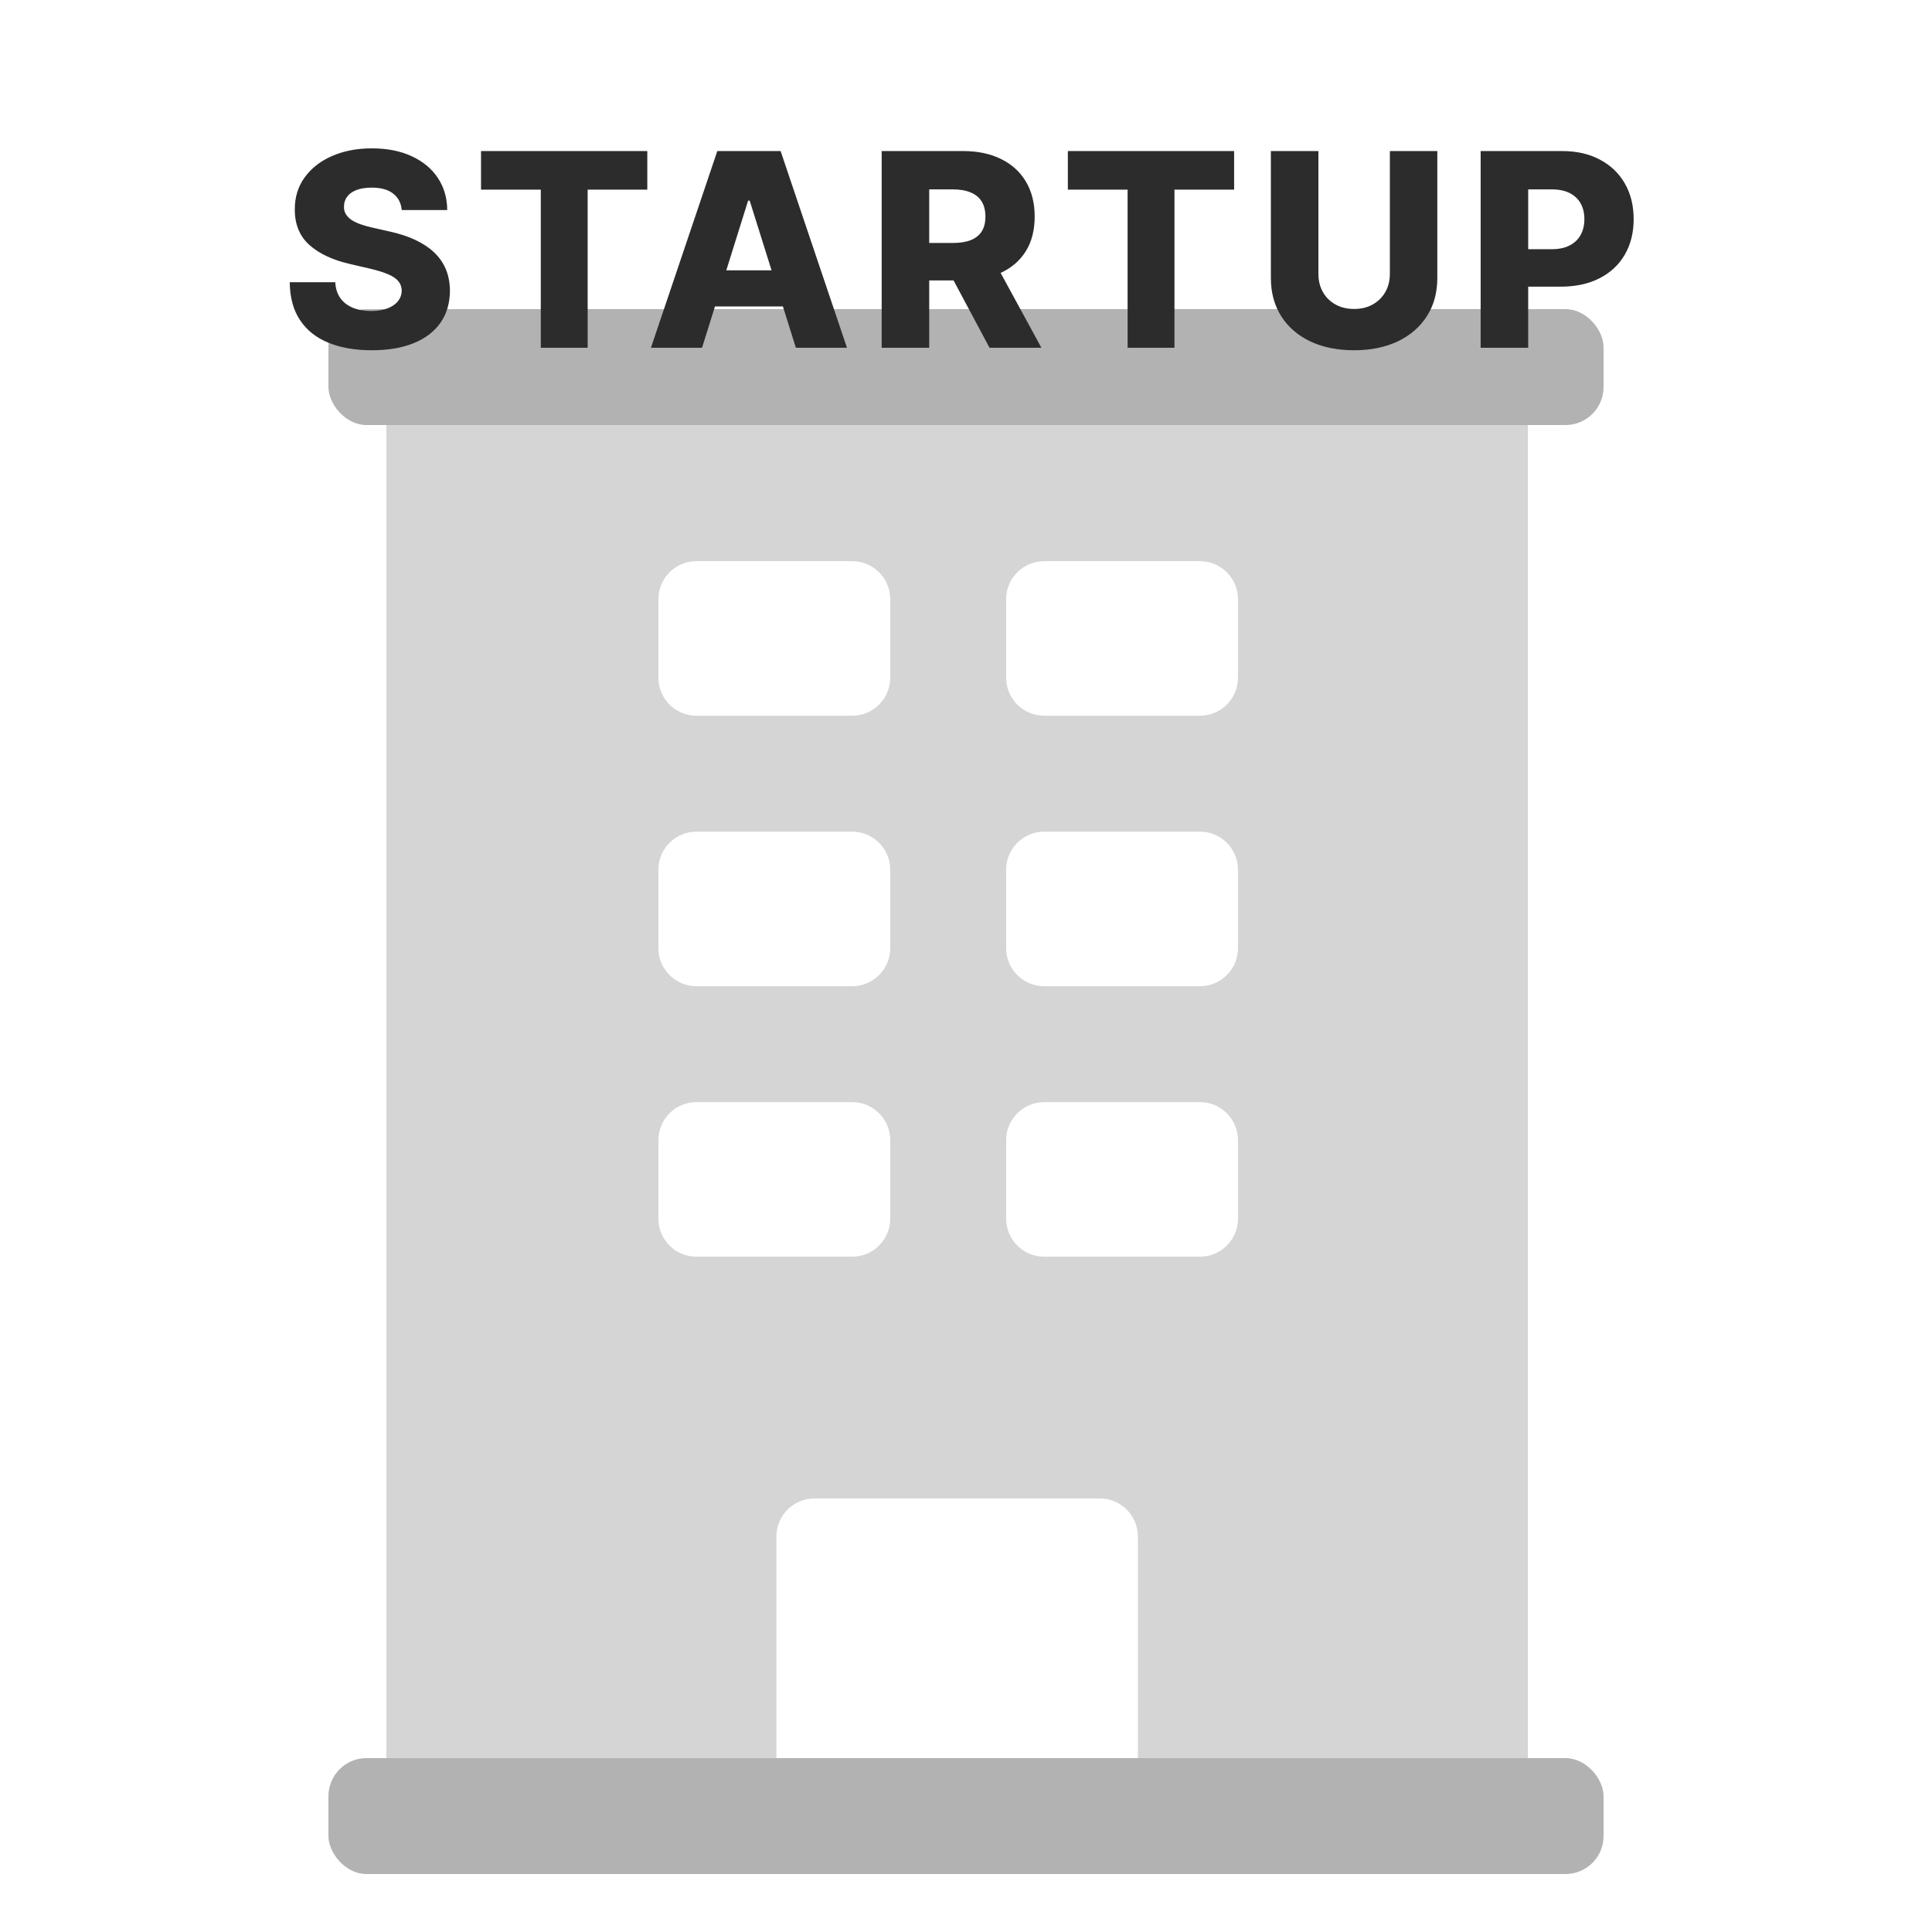
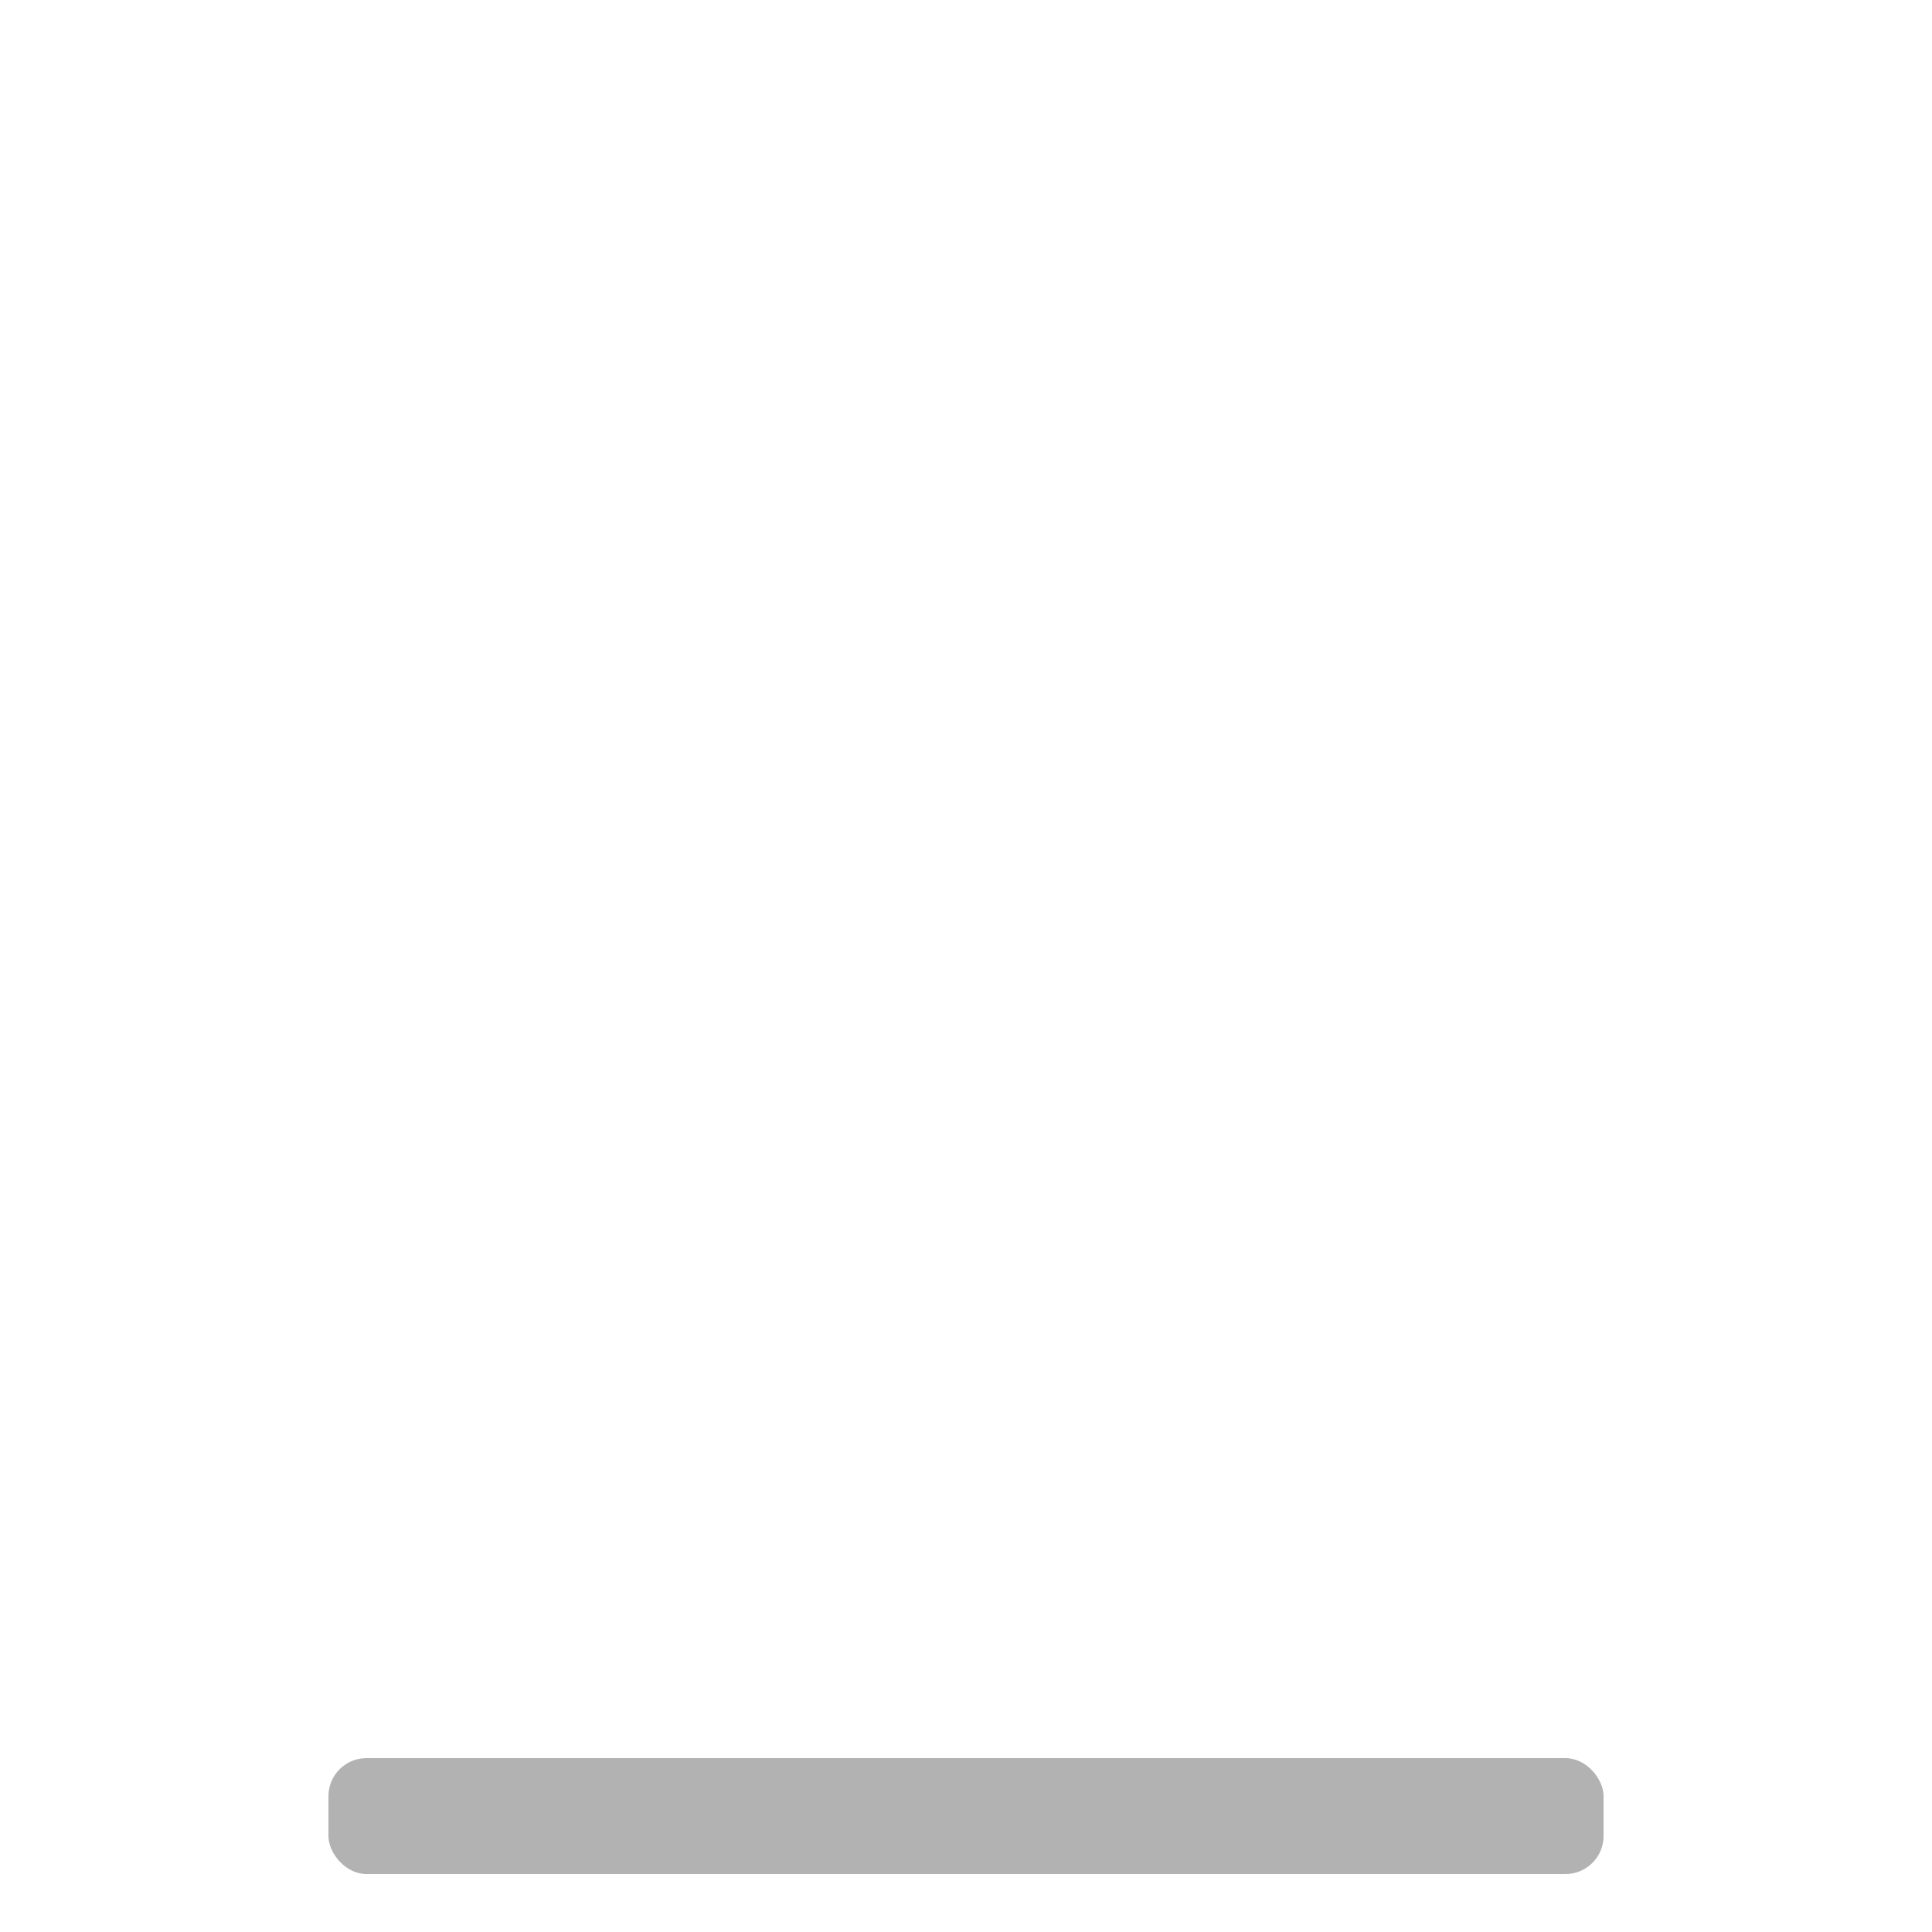
<svg xmlns="http://www.w3.org/2000/svg" width="100" height="100" viewBox="0 0 100 100" fill="none">
-   <path fill-rule="evenodd" clip-rule="evenodd" d="M23.939 17C21.763 17 20 18.764 20 20.939V91.837C20 94.012 21.764 95.775 23.939 95.775H40.186V79.529C40.186 78.441 41.068 77.559 42.156 77.559H56.925C58.013 77.559 58.895 78.441 58.895 79.529V95.775H75.143C77.318 95.775 79.082 94.012 79.082 91.837V20.939C79.082 18.763 77.318 17 75.143 17H23.939ZM34.078 31.015C34.078 29.928 34.96 29.046 36.047 29.046H44.108C45.196 29.046 46.078 29.928 46.078 31.015V35.077C46.078 36.164 45.196 37.046 44.108 37.046H36.047C34.96 37.046 34.078 36.164 34.078 35.077V31.015ZM36.047 43.046C34.96 43.046 34.078 43.928 34.078 45.016V49.077C34.078 50.164 34.96 51.046 36.047 51.046H44.108C45.196 51.046 46.078 50.164 46.078 49.077V45.016C46.078 43.928 45.196 43.046 44.108 43.046H36.047ZM34.078 59.016C34.078 57.928 34.96 57.046 36.047 57.046H44.108C45.196 57.046 46.078 57.928 46.078 59.016V63.077C46.078 64.164 45.196 65.046 44.108 65.046H36.047C34.96 65.046 34.078 64.164 34.078 63.077V59.016ZM54.047 29.046C52.96 29.046 52.078 29.928 52.078 31.015V35.077C52.078 36.164 52.96 37.046 54.047 37.046H62.108C63.196 37.046 64.078 36.164 64.078 35.077V31.015C64.078 29.928 63.196 29.046 62.108 29.046H54.047ZM52.078 45.016C52.078 43.928 52.96 43.046 54.047 43.046H62.108C63.196 43.046 64.078 43.928 64.078 45.016V49.077C64.078 50.164 63.196 51.046 62.108 51.046H54.047C52.96 51.046 52.078 50.164 52.078 49.077V45.016ZM54.047 57.046C52.96 57.046 52.078 57.928 52.078 59.016V63.077C52.078 64.164 52.96 65.046 54.047 65.046H62.108C63.196 65.046 64.078 64.164 64.078 63.077V59.016C64.078 57.928 63.196 57.046 62.108 57.046H54.047Z" fill="#D5D5D5" />
  <rect x="17" y="91" width="66" height="6" rx="1.969" fill="#B2B2B2" />
-   <rect x="17" y="16" width="66" height="6" rx="1.969" fill="#B2B2B2" />
-   <path d="M20.793 10.871C20.76 10.506 20.612 10.223 20.35 10.021C20.092 9.815 19.722 9.712 19.242 9.712C18.924 9.712 18.658 9.754 18.446 9.837C18.234 9.92 18.075 10.034 17.969 10.18C17.863 10.322 17.808 10.486 17.805 10.672C17.798 10.824 17.828 10.959 17.895 11.075C17.964 11.191 18.064 11.293 18.193 11.383C18.325 11.469 18.484 11.545 18.67 11.611C18.856 11.678 19.064 11.736 19.297 11.786L20.172 11.984C20.675 12.094 21.119 12.24 21.504 12.422C21.892 12.604 22.216 12.821 22.478 13.073C22.743 13.325 22.944 13.615 23.08 13.943C23.216 14.271 23.285 14.639 23.289 15.047C23.285 15.69 23.123 16.242 22.801 16.702C22.48 17.163 22.018 17.516 21.414 17.761C20.814 18.007 20.09 18.129 19.242 18.129C18.39 18.129 17.648 18.002 17.015 17.746C16.381 17.491 15.889 17.104 15.538 16.583C15.187 16.063 15.006 15.405 14.996 14.609H17.353C17.372 14.938 17.46 15.211 17.616 15.43C17.772 15.648 17.986 15.814 18.257 15.927C18.532 16.04 18.851 16.096 19.212 16.096C19.543 16.096 19.825 16.051 20.057 15.962C20.292 15.872 20.473 15.748 20.599 15.589C20.725 15.43 20.79 15.247 20.793 15.042C20.79 14.85 20.73 14.686 20.614 14.55C20.498 14.411 20.319 14.291 20.077 14.192C19.838 14.089 19.533 13.995 19.162 13.908L18.098 13.66C17.217 13.458 16.522 13.131 16.015 12.68C15.508 12.226 15.256 11.613 15.259 10.841C15.256 10.211 15.425 9.659 15.767 9.185C16.108 8.711 16.58 8.342 17.183 8.077C17.787 7.812 18.474 7.679 19.247 7.679C20.036 7.679 20.72 7.813 21.3 8.082C21.883 8.347 22.336 8.72 22.657 9.2C22.979 9.681 23.143 10.238 23.149 10.871H20.793ZM24.898 9.817V7.818H33.504V9.817H30.417V18H27.991V9.817H24.898ZM36.337 18H33.692L37.128 7.818H40.404L43.839 18H41.194L38.803 10.383H38.723L36.337 18ZM35.984 13.993H41.513V15.862H35.984V13.993ZM45.635 18V7.818H49.841C50.604 7.818 51.262 7.956 51.815 8.231C52.372 8.503 52.801 8.894 53.103 9.404C53.404 9.911 53.555 10.513 53.555 11.209C53.555 11.915 53.401 12.515 53.093 13.008C52.785 13.499 52.347 13.874 51.78 14.132C51.214 14.387 50.542 14.515 49.767 14.515H47.107V12.576H49.309C49.681 12.576 49.991 12.528 50.239 12.432C50.491 12.332 50.682 12.183 50.811 11.984C50.94 11.782 51.005 11.524 51.005 11.209C51.005 10.894 50.94 10.634 50.811 10.428C50.682 10.22 50.491 10.064 50.239 9.961C49.987 9.855 49.677 9.802 49.309 9.802H48.096V18H45.635ZM51.368 13.347L53.903 18H51.218L48.733 13.347H51.368ZM55.272 9.817V7.818H63.878V9.817H60.79V18H58.364V9.817H55.272ZM71.939 7.818H74.395V14.386C74.395 15.145 74.215 15.806 73.853 16.369C73.492 16.93 72.988 17.364 72.342 17.672C71.696 17.977 70.945 18.129 70.09 18.129C69.225 18.129 68.469 17.977 67.823 17.672C67.177 17.364 66.674 16.93 66.317 16.369C65.959 15.806 65.78 15.145 65.78 14.386V7.818H68.24V14.172C68.24 14.523 68.317 14.836 68.469 15.111C68.625 15.387 68.842 15.602 69.121 15.758C69.399 15.914 69.722 15.992 70.09 15.992C70.458 15.992 70.779 15.914 71.054 15.758C71.333 15.602 71.55 15.387 71.706 15.111C71.862 14.836 71.939 14.523 71.939 14.172V7.818ZM76.638 18V7.818H80.844C81.606 7.818 82.264 7.967 82.817 8.266C83.374 8.561 83.803 8.973 84.105 9.504C84.407 10.03 84.558 10.644 84.558 11.343C84.558 12.046 84.403 12.661 84.095 13.188C83.79 13.711 83.354 14.117 82.788 14.405C82.221 14.694 81.548 14.838 80.769 14.838H78.174V12.899H80.312C80.683 12.899 80.993 12.835 81.242 12.705C81.493 12.576 81.684 12.395 81.813 12.163C81.942 11.928 82.007 11.655 82.007 11.343C82.007 11.028 81.942 10.756 81.813 10.528C81.684 10.296 81.493 10.117 81.242 9.991C80.99 9.865 80.68 9.802 80.312 9.802H79.099V18H76.638Z" fill="#2C2C2C" />
</svg>